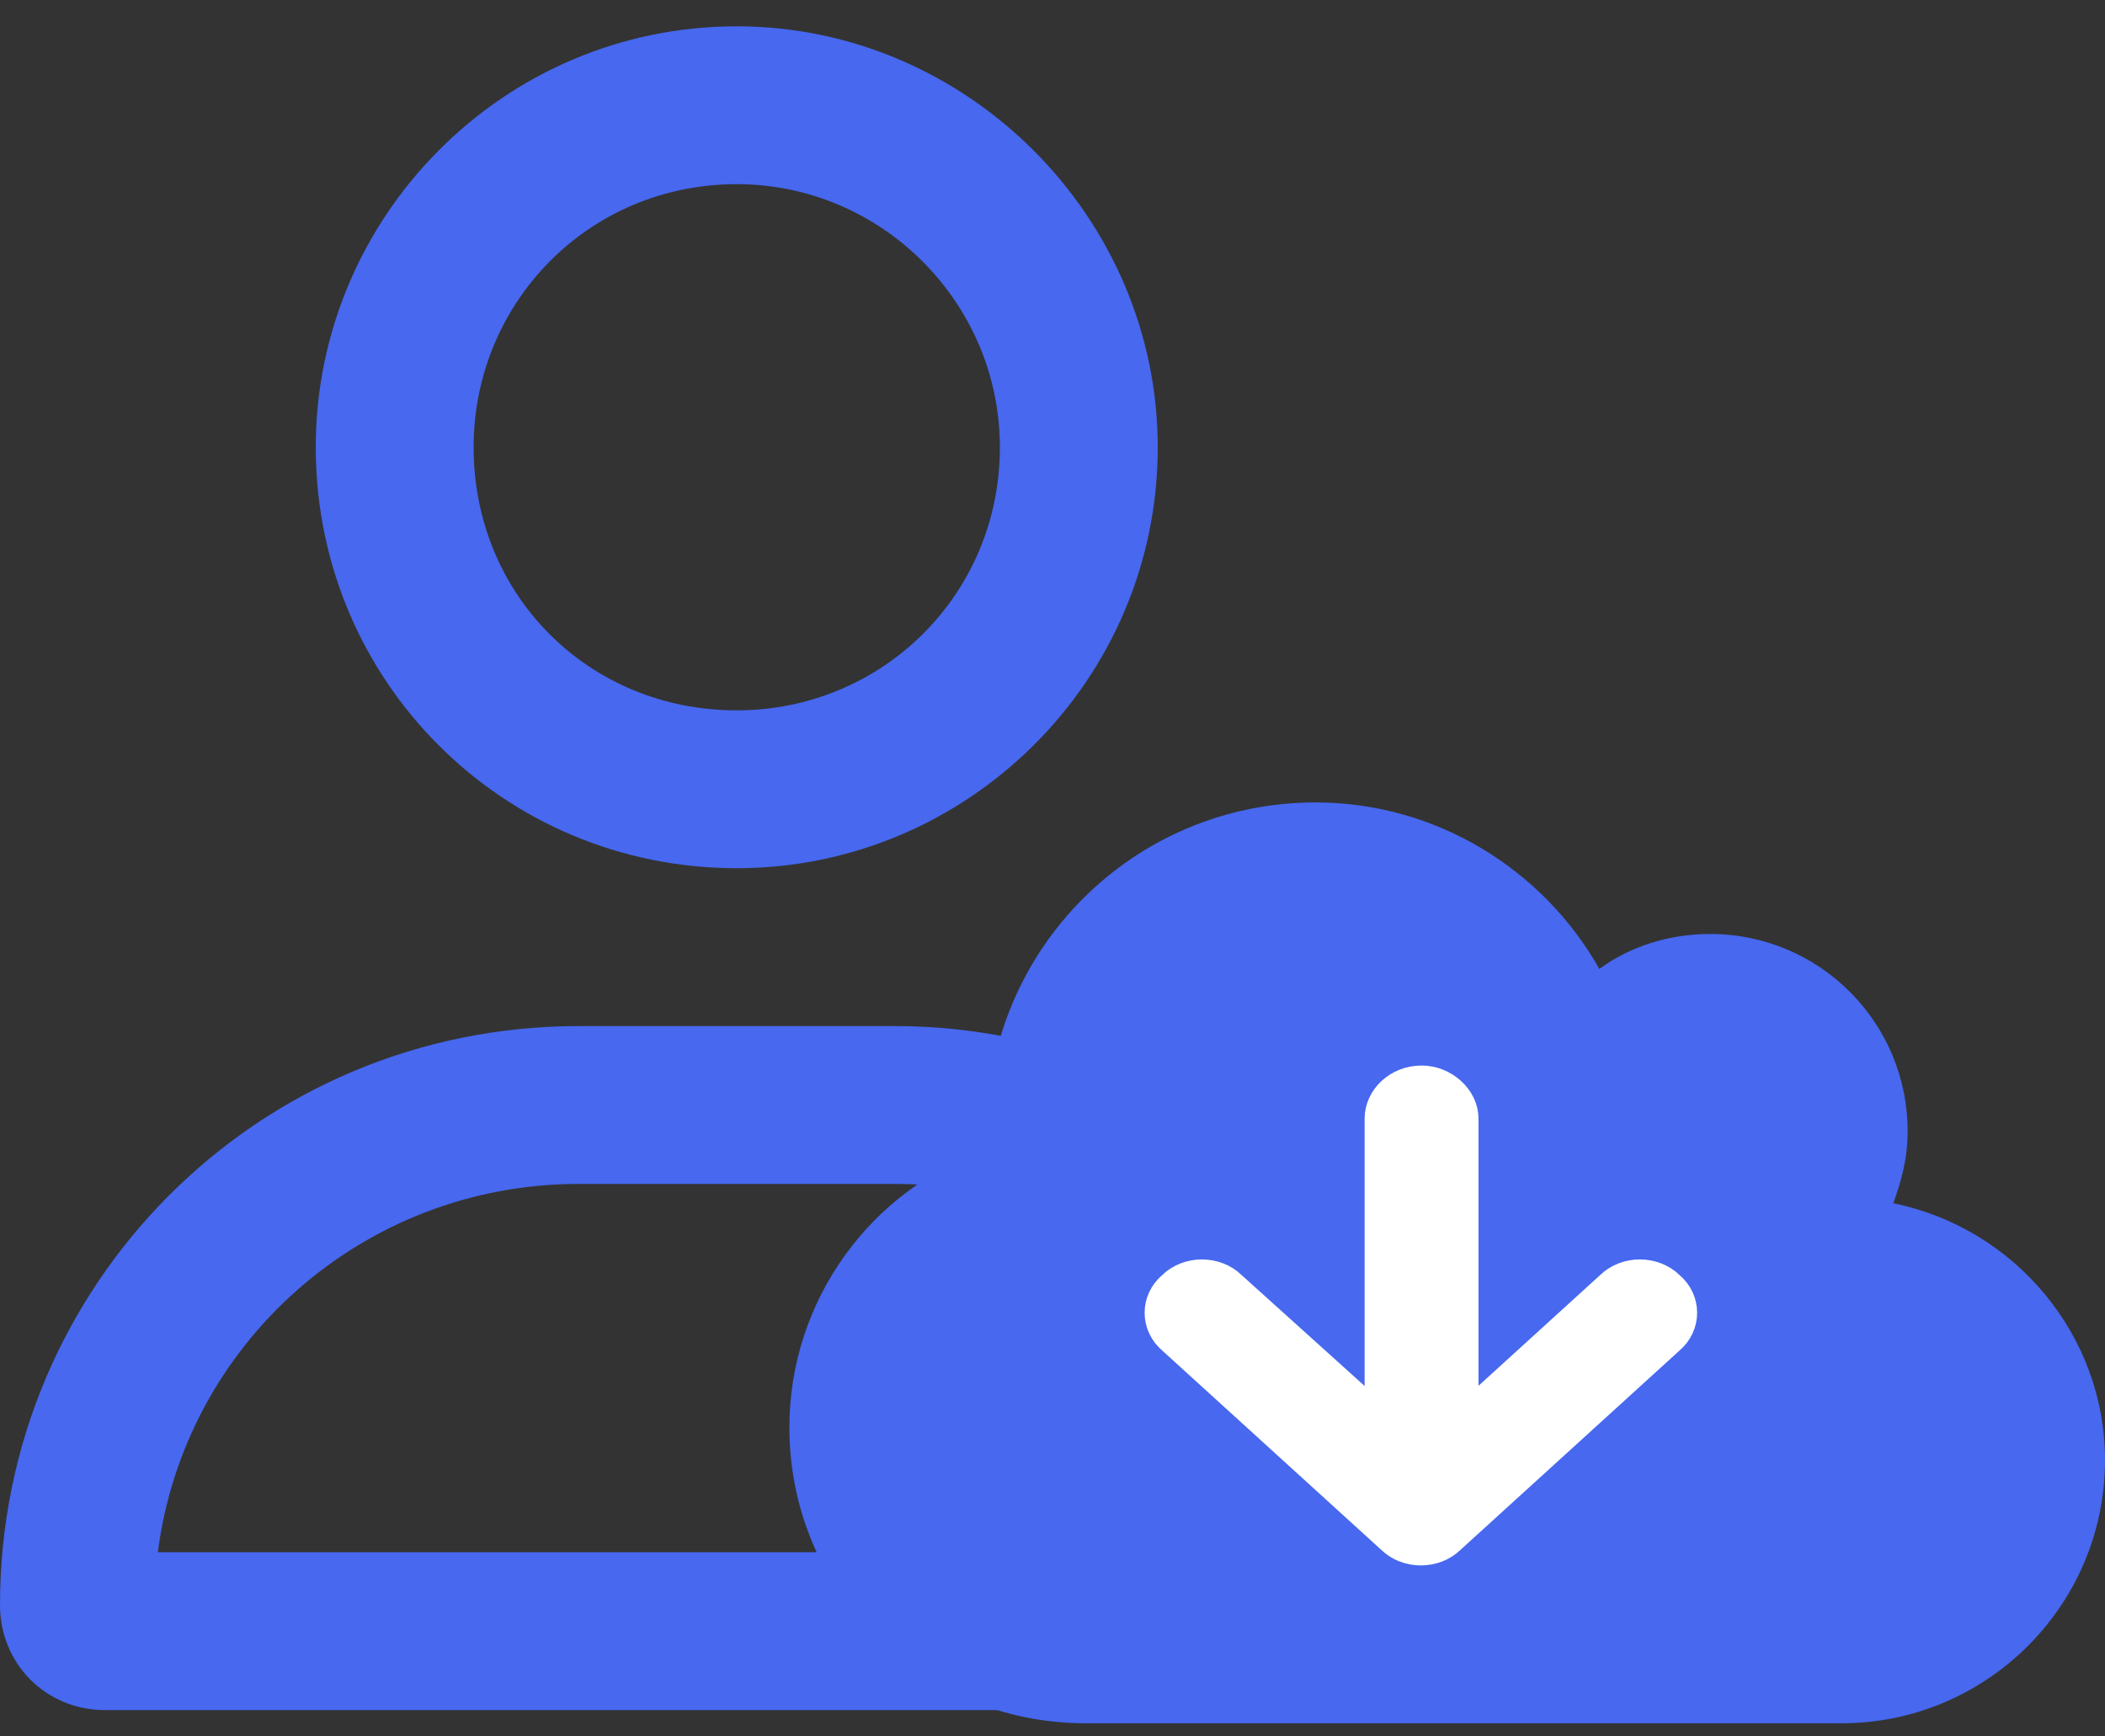
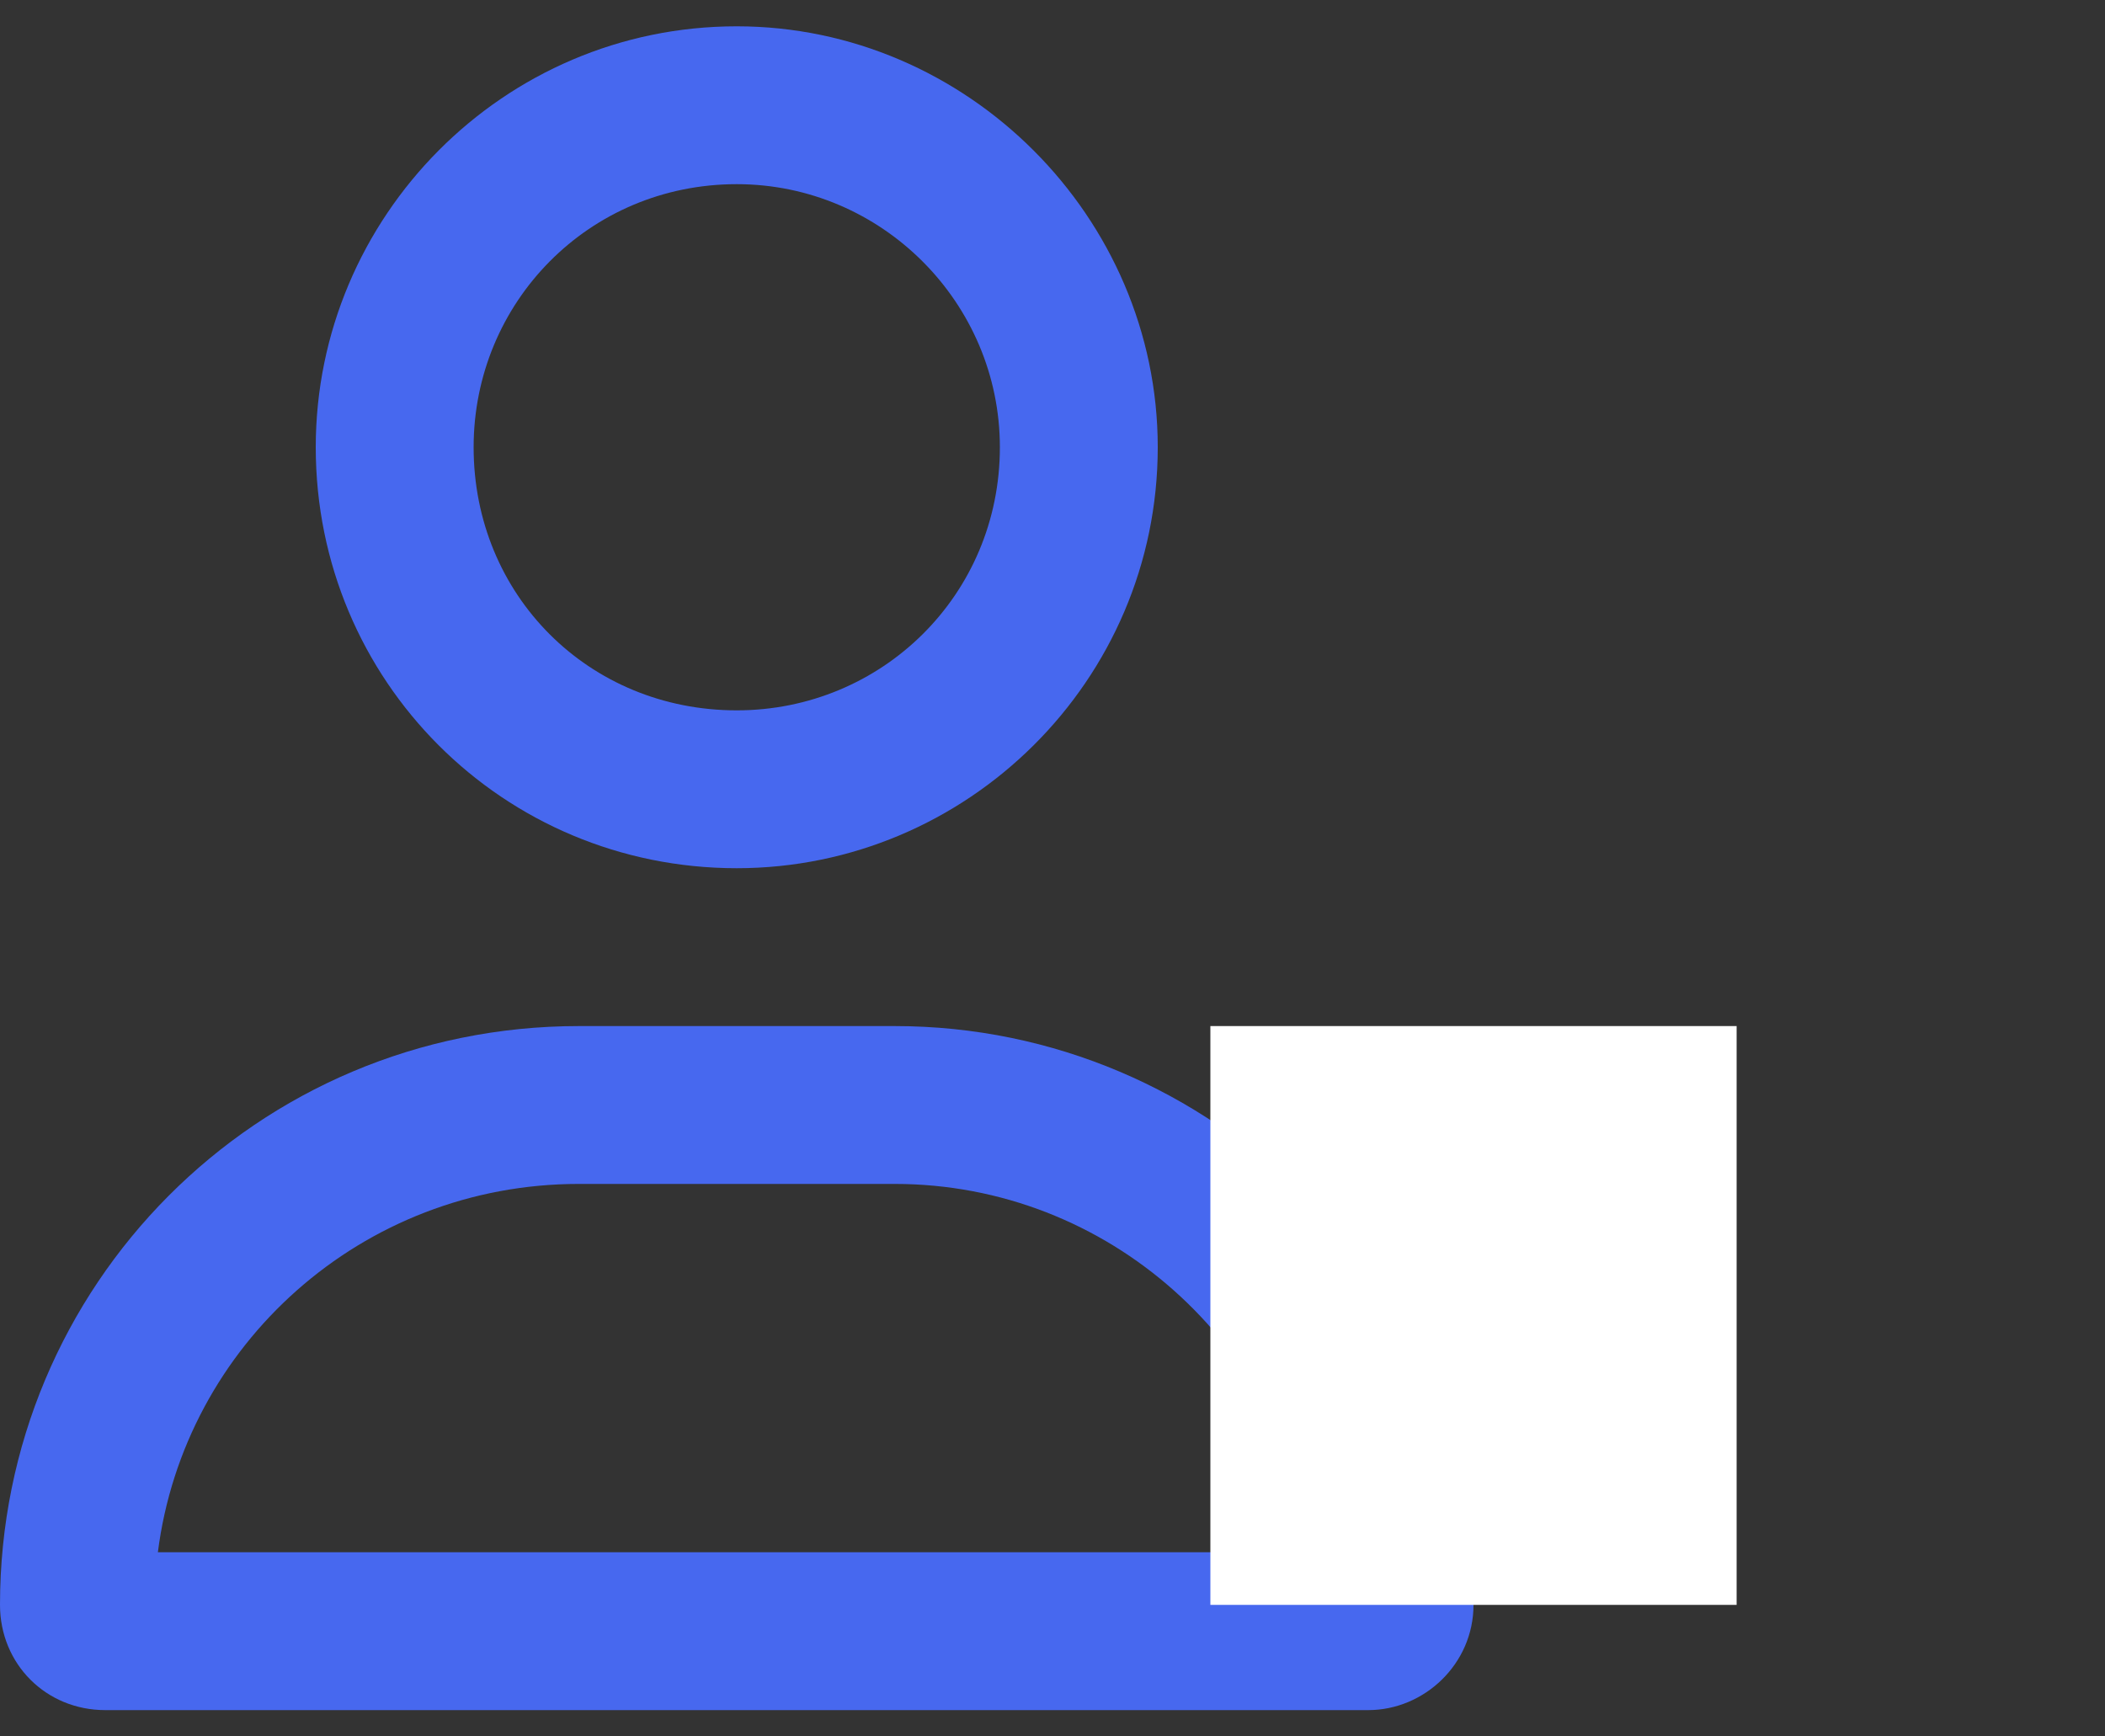
<svg xmlns="http://www.w3.org/2000/svg" width="40" height="33" viewBox="0 0 40 33" fill="none">
  <rect x="0" y="0" width="40" height="33" fill="#333333" stroke="none" />
  <path d="M17 19.5C23.062 19.5 28 24.438 28 30.5C28 31.625 27.062 32.5 26 32.5H2C0.875 32.5 0 31.625 0 30.5C0 24.438 4.875 19.5 11 19.5H17ZM3 29.5H24.938C24.438 25.562 21.062 22.5 17 22.5H11C6.875 22.5 3.5 25.562 3 29.5ZM14 16.5C9.562 16.5 6 12.938 6 8.5C6 4.125 9.562 0.5 14 0.5C18.375 0.5 22 4.125 22 8.5C22 12.938 18.375 16.5 14 16.5ZM14 3.5C11.188 3.5 9 5.75 9 8.5C9 11.312 11.188 13.5 14 13.5C16.75 13.5 19 11.312 19 8.5C19 5.75 16.75 3.5 14 3.5Z" fill="#4768EF" />
  <path d="M23 19.5H33V30.5H23V19.5Z" fill="white" />
-   <path d="M20.625 32.75C17.5 32.75 15 30.25 15 27.125C15 24.703 16.562 22.594 18.75 21.852C18.75 21.734 18.75 21.617 18.75 21.5C18.75 18.062 21.523 15.25 25 15.25C27.305 15.25 29.336 16.539 30.391 18.414C30.977 17.984 31.719 17.75 32.5 17.75C34.57 17.75 36.25 19.43 36.25 21.5C36.25 22.008 36.133 22.438 35.977 22.867C38.281 23.336 40 25.367 40 27.75C40 30.523 37.734 32.75 35 32.75H20.625Z" fill="#4768EF" />
-   <path d="M26.415 29.269L22.254 25.482C21.916 25.197 21.916 24.7 22.254 24.416C22.566 24.108 23.112 24.108 23.424 24.416L26.181 26.902V21.258C26.181 20.855 26.545 20.5 27.013 20.5C27.455 20.5 27.845 20.855 27.845 21.258V26.902L30.576 24.416C30.888 24.108 31.434 24.108 31.746 24.416C32.084 24.7 32.084 25.197 31.746 25.482L27.585 29.269C27.273 29.577 26.727 29.577 26.415 29.269Z" fill="white" stroke="white" stroke-width="0.5" />
</svg>